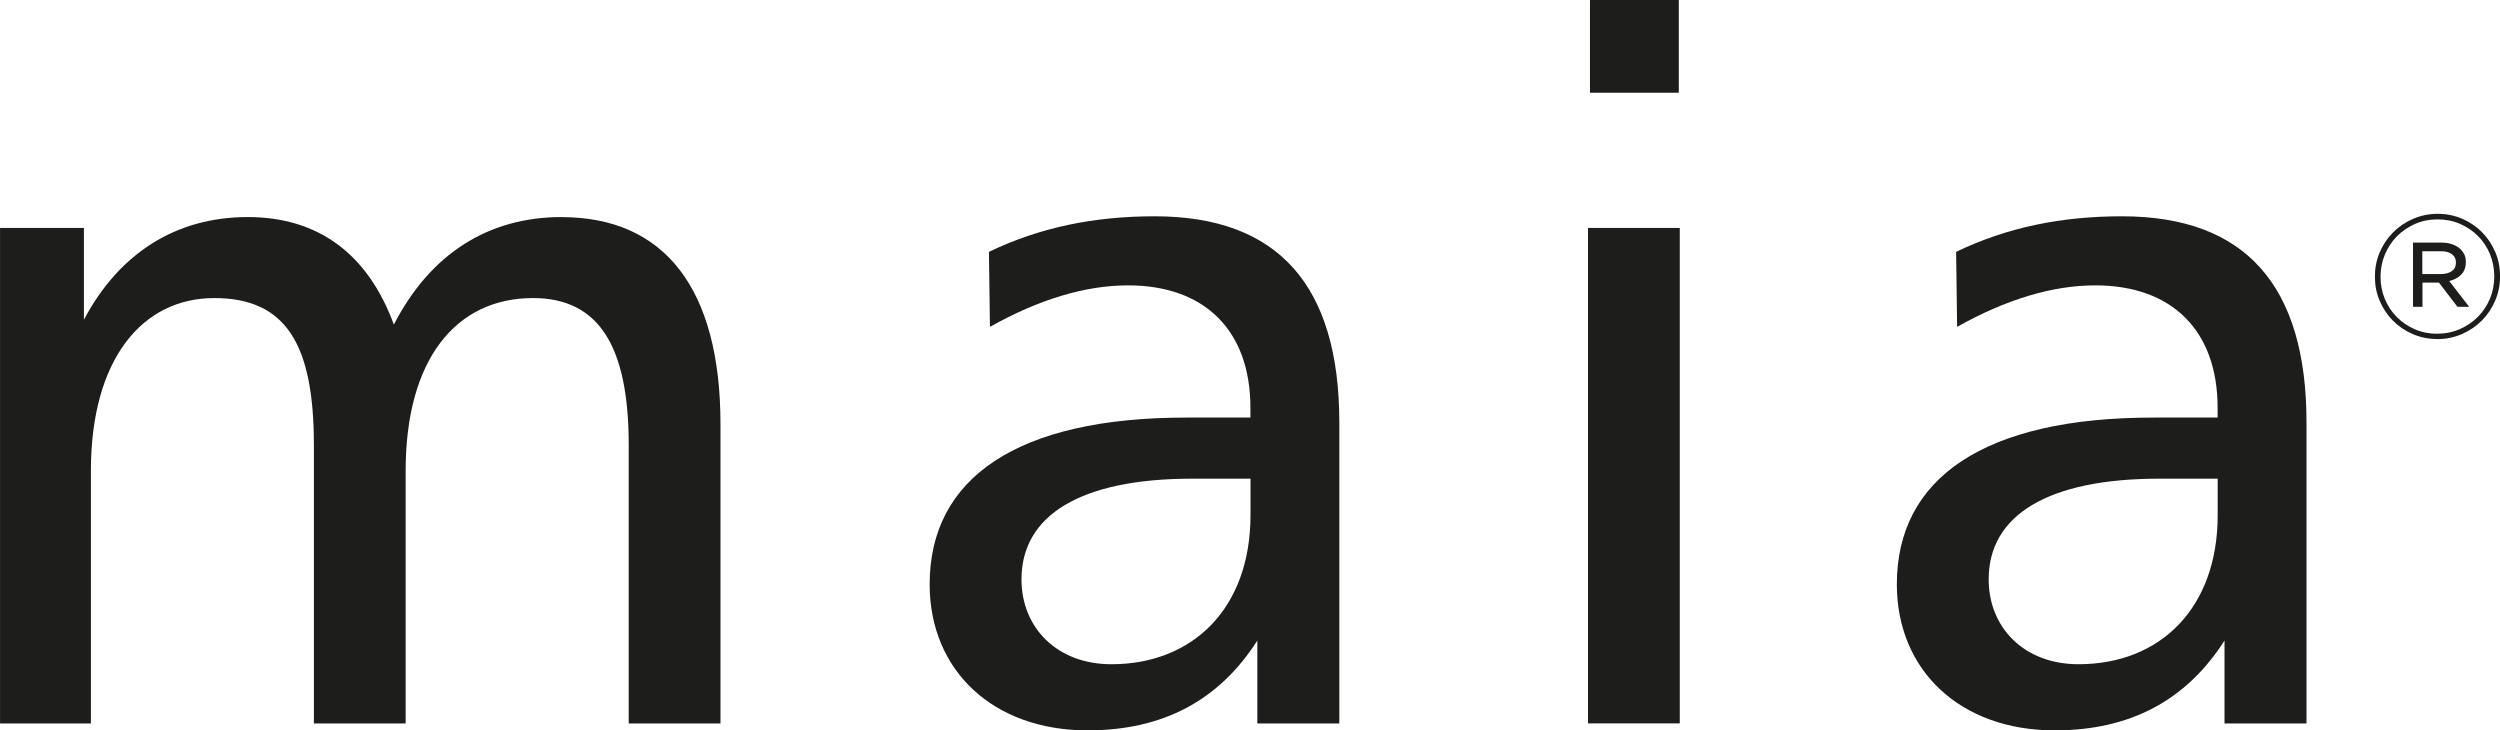
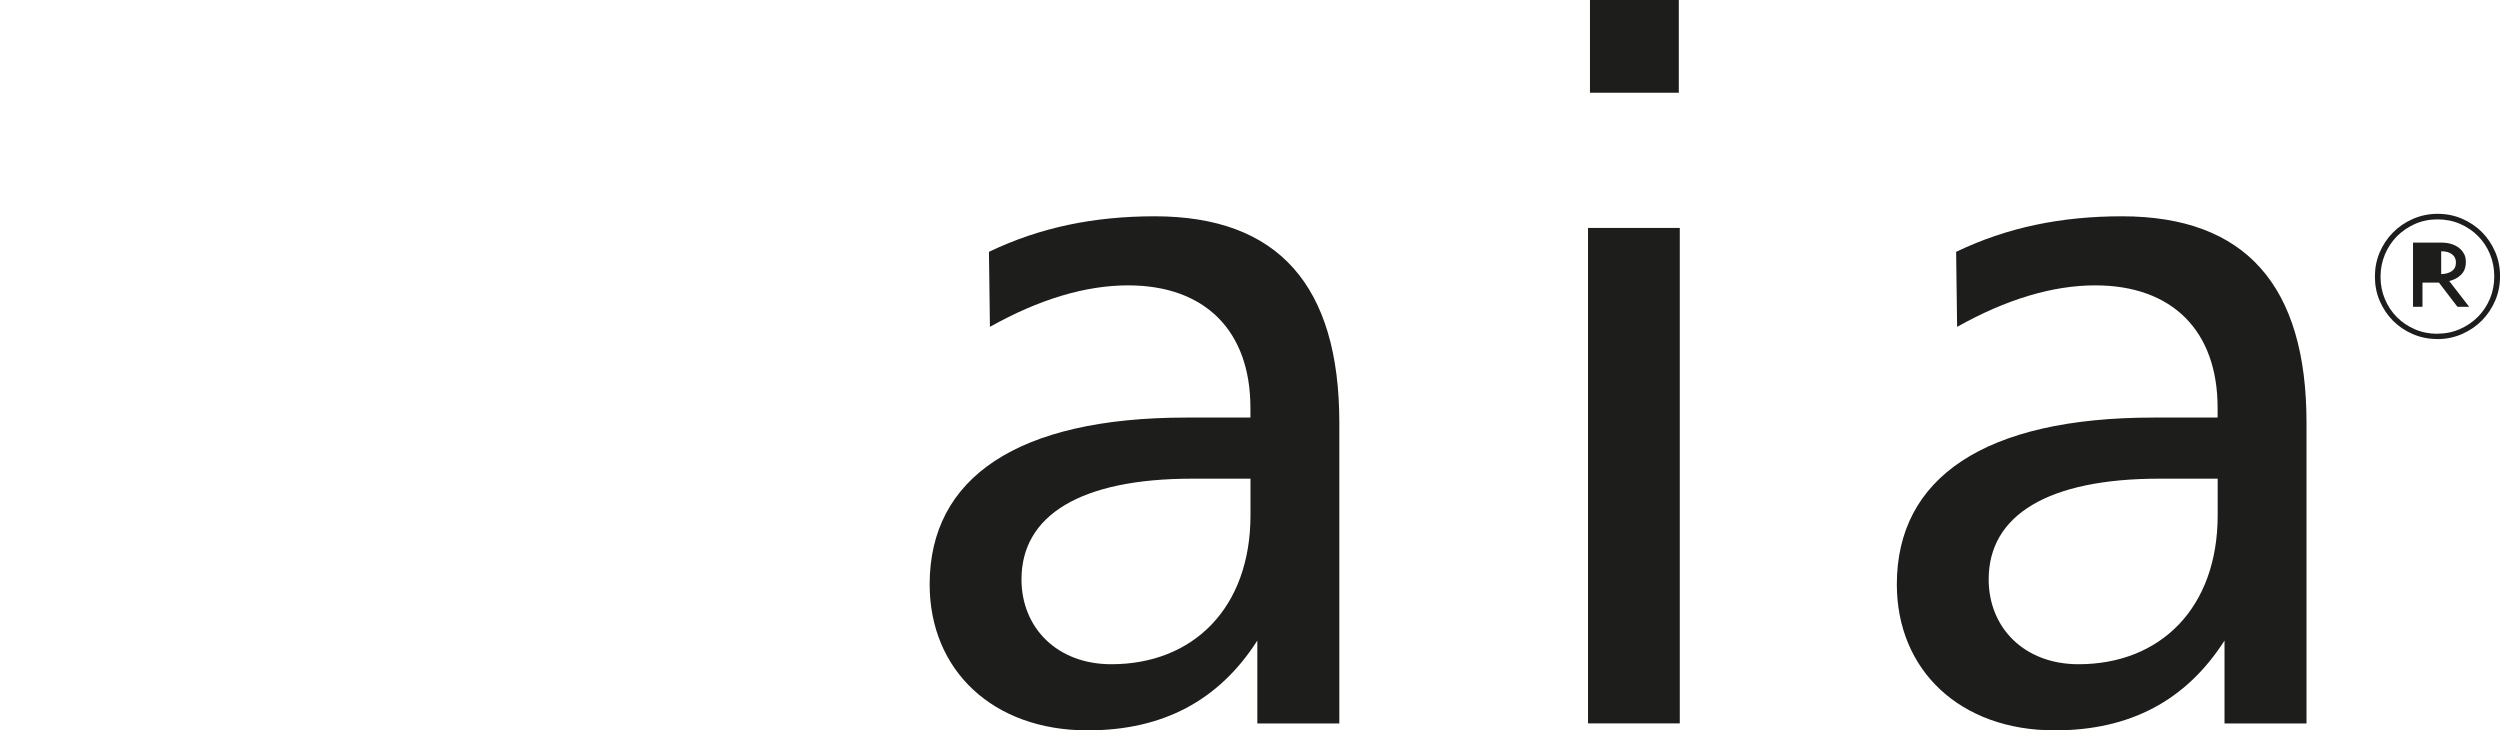
<svg xmlns="http://www.w3.org/2000/svg" id="Layer_1" width="117.35mm" height="34.28mm" viewBox="0 0 332.63 97.17">
  <defs>
    <style>.cls-1{fill:#1d1d1b;}</style>
  </defs>
-   <path class="cls-1" d="m74.72,28.89c13.66,0,21.14,9.46,21.14,27.58v39.79h-12.21v-37.03c0-13.13-3.94-19.57-12.74-19.57-10.24,0-16.94,8.14-16.94,22.98v33.62h-12.21v-37.03c0-13.39-3.68-19.57-13.26-19.57s-16.41,8.14-16.41,22.98v33.62H0V30.33h11.16v12.21c4.73-8.93,12.34-13.66,21.8-13.66s16.02,4.99,19.44,14.31c4.86-9.45,12.61-14.31,22.32-14.31Z" />
  <path class="cls-1" d="m178.19,96.26h-10.9v-11.03c-5.12,8.01-12.61,11.95-22.59,11.95-12.61,0-21.01-8.01-21.01-19.43,0-14.18,11.69-22.19,34.14-22.19h8.54v-1.31c0-10.24-6.04-16.28-16.28-16.28-5.65,0-11.82,1.84-18.38,5.52l-.13-9.98c6.83-3.28,14.05-4.73,22.06-4.73,16.41,0,24.56,9.19,24.56,27.45v40.05Zm-42.28-19.17c0,6.43,4.73,11.29,11.95,11.29,10.9,0,18.52-7.49,18.52-19.83v-4.86h-7.75c-14.84,0-22.72,4.86-22.72,13.39Z" />
  <path class="cls-1" d="m223.5,30.33v65.92h-12.21V30.33h12.21Zm-.13-30.33v12.34h-11.82V0h11.82Z" />
  <path class="cls-1" d="m306.88,96.26h-10.9v-11.03c-5.12,8.01-12.61,11.95-22.59,11.95-12.61,0-21.01-8.01-21.01-19.43,0-14.18,11.69-22.19,34.14-22.19h8.54v-1.31c0-10.24-6.04-16.28-16.28-16.28-5.65,0-11.82,1.84-18.38,5.52l-.13-9.98c6.83-3.28,14.05-4.73,22.06-4.73,16.41,0,24.56,9.19,24.56,27.45v40.05Zm-42.28-19.17c0,6.43,4.73,11.29,11.95,11.29,10.9,0,18.52-7.49,18.52-19.83v-4.86h-7.75c-14.84,0-22.72,4.86-22.72,13.39Z" />
-   <path class="cls-1" d="m324.29,45.11c-1.17,0-2.25-.22-3.27-.66-1.01-.44-1.89-1.03-2.63-1.78-.74-.75-1.33-1.63-1.76-2.63-.43-1-.64-2.07-.64-3.21v-.05c0-1.13.21-2.2.64-3.21.43-1,1.02-1.89,1.77-2.64.75-.76,1.64-1.36,2.66-1.81,1.02-.44,2.11-.67,3.28-.67s2.25.22,3.27.66c1.01.44,1.89,1.03,2.63,1.78.74.75,1.33,1.63,1.76,2.63.43,1,.64,2.07.64,3.21v.05c0,1.13-.21,2.2-.64,3.21-.43,1-1.02,1.89-1.77,2.65-.75.76-1.64,1.36-2.66,1.81-1.02.44-2.11.67-3.28.67Zm0-.71c1.07,0,2.07-.2,3-.61.93-.41,1.73-.95,2.41-1.64.68-.69,1.21-1.49,1.6-2.41.38-.92.57-1.9.57-2.94v-.05c0-1.04-.19-2.02-.57-2.94-.38-.92-.91-1.72-1.59-2.4-.67-.68-1.47-1.22-2.39-1.62-.92-.4-1.92-.6-2.99-.6s-2.09.2-3.01.61c-.92.41-1.72.96-2.4,1.64-.68.69-1.21,1.5-1.6,2.42-.38.92-.58,1.9-.58,2.94v.05c0,1.04.19,2.02.58,2.94.38.92.91,1.72,1.59,2.4.67.68,1.47,1.22,2.39,1.62.92.4,1.92.6,2.99.6Zm-3.24-12.12h3.82c.54,0,1.02.08,1.46.24.44.16.79.38,1.07.66.21.2.38.44.51.71.12.28.18.59.18.94v.05c0,.69-.21,1.24-.62,1.66-.41.41-.94.7-1.59.85l2.65,3.43h-1.56l-2.46-3.22h-2.19v3.22h-1.26v-8.53Zm3.7,4.19c.6,0,1.08-.13,1.46-.39.38-.26.56-.64.56-1.13v-.05c0-.45-.17-.8-.52-1.07-.35-.27-.82-.4-1.44-.4h-2.51v3.04h2.44Z" />
+   <path class="cls-1" d="m324.29,45.11c-1.17,0-2.25-.22-3.27-.66-1.01-.44-1.89-1.03-2.63-1.78-.74-.75-1.33-1.63-1.76-2.63-.43-1-.64-2.07-.64-3.21v-.05c0-1.13.21-2.2.64-3.21.43-1,1.02-1.89,1.77-2.64.75-.76,1.64-1.36,2.66-1.81,1.02-.44,2.11-.67,3.28-.67s2.25.22,3.27.66c1.01.44,1.89,1.03,2.63,1.78.74.75,1.33,1.63,1.76,2.63.43,1,.64,2.07.64,3.21v.05c0,1.13-.21,2.2-.64,3.21-.43,1-1.02,1.89-1.77,2.65-.75.76-1.64,1.36-2.66,1.81-1.02.44-2.11.67-3.28.67Zm0-.71c1.07,0,2.07-.2,3-.61.93-.41,1.73-.95,2.41-1.64.68-.69,1.21-1.49,1.6-2.41.38-.92.57-1.9.57-2.94v-.05c0-1.04-.19-2.02-.57-2.94-.38-.92-.91-1.72-1.59-2.4-.67-.68-1.47-1.22-2.39-1.62-.92-.4-1.92-.6-2.99-.6s-2.09.2-3.01.61c-.92.41-1.72.96-2.4,1.64-.68.69-1.21,1.5-1.6,2.42-.38.92-.58,1.9-.58,2.94v.05c0,1.04.19,2.02.58,2.94.38.92.91,1.72,1.59,2.4.67.68,1.47,1.22,2.39,1.62.92.4,1.92.6,2.99.6Zm-3.24-12.12h3.82c.54,0,1.02.08,1.46.24.44.16.79.38,1.07.66.21.2.38.44.51.71.12.28.18.59.18.94v.05c0,.69-.21,1.24-.62,1.66-.41.41-.94.7-1.59.85l2.65,3.43h-1.56l-2.46-3.22h-2.19v3.22h-1.26v-8.53Zm3.7,4.19c.6,0,1.08-.13,1.46-.39.38-.26.56-.64.56-1.13v-.05c0-.45-.17-.8-.52-1.07-.35-.27-.82-.4-1.44-.4v3.04h2.44Z" />
</svg>